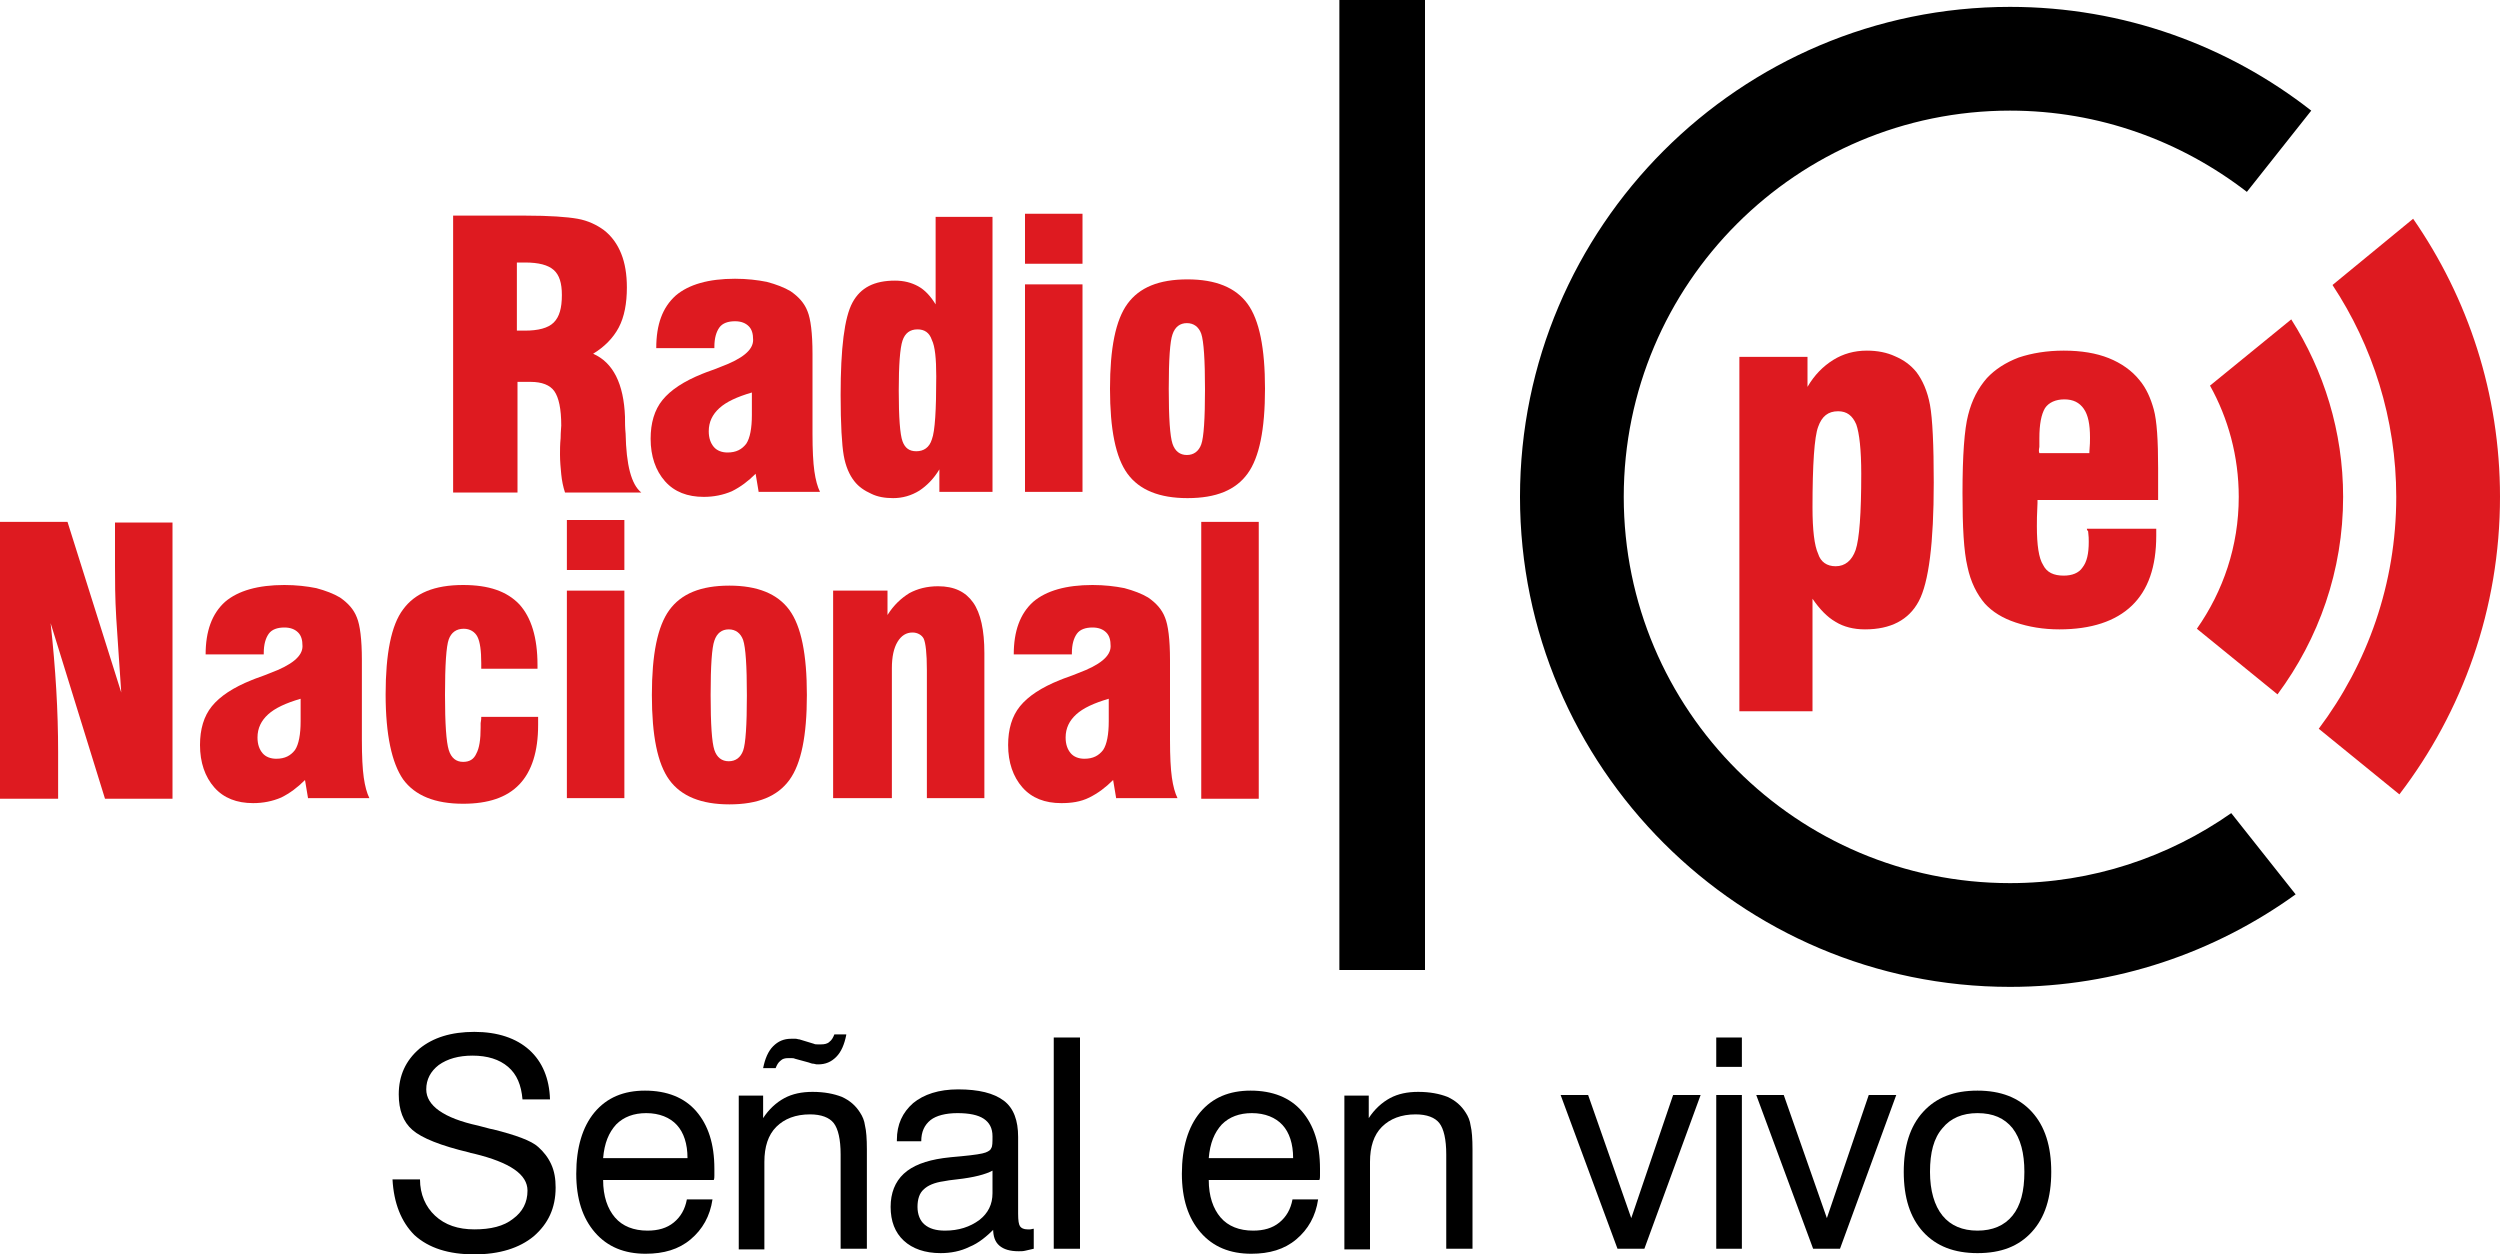
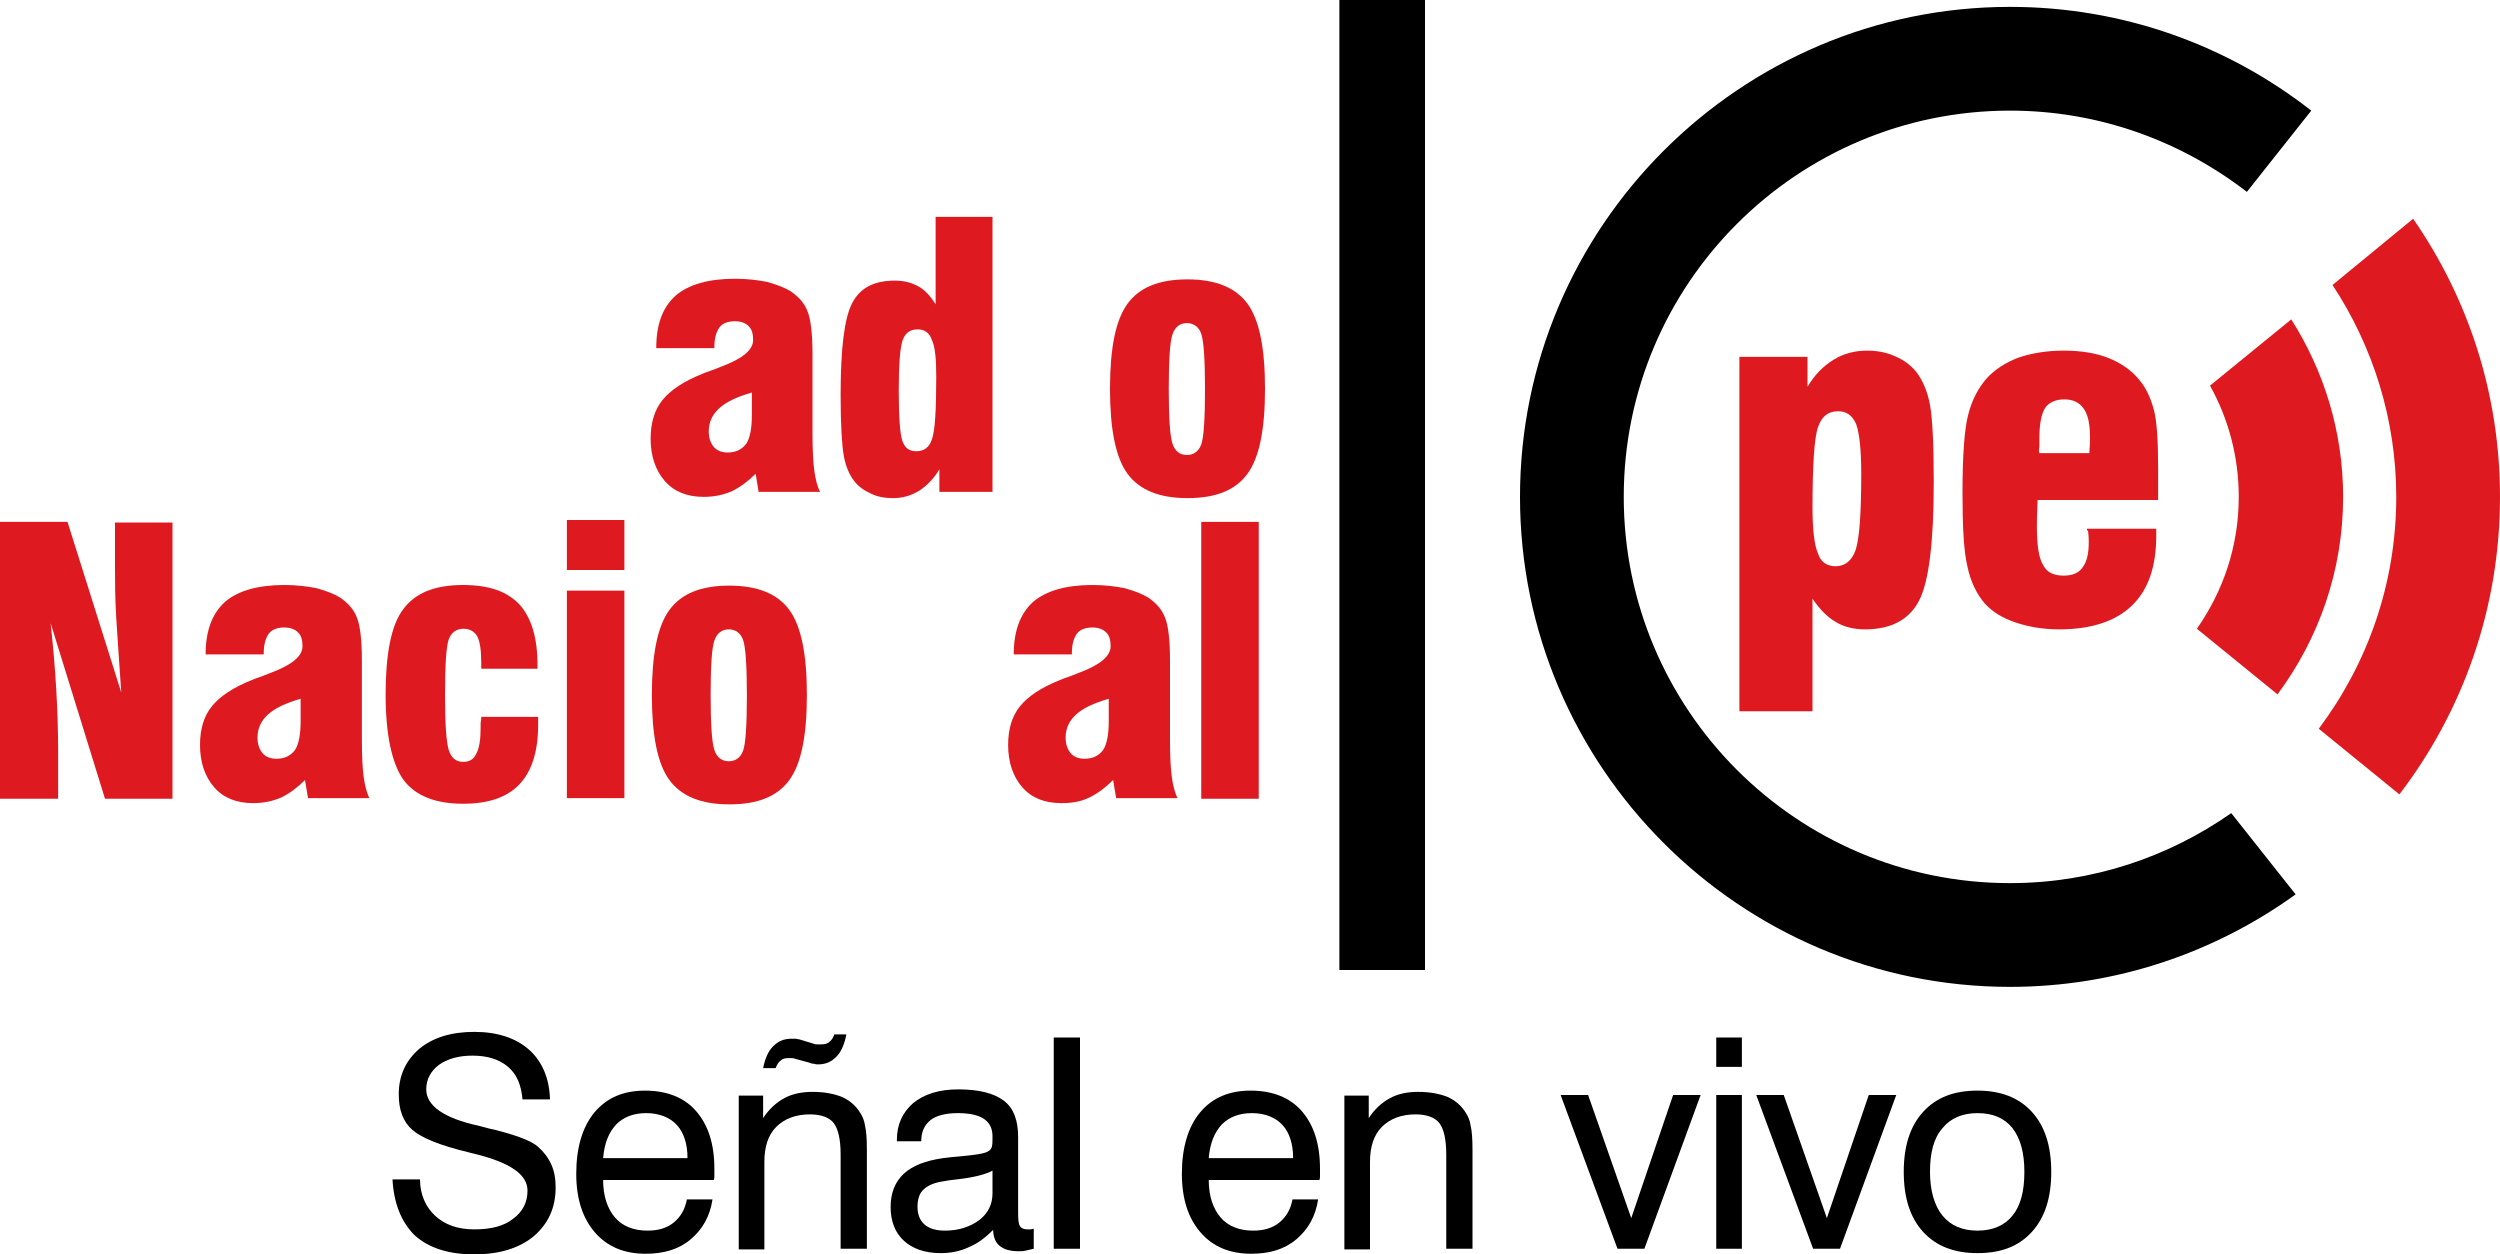
<svg xmlns="http://www.w3.org/2000/svg" version="1.1" id="Capa_1" x="0px" y="0px" viewBox="0 0 400 200.7" style="enable-background:new 0 0 400 200.7;" xml:space="preserve">
  <style type="text/css">
	.st0{fill:#DE1A20;}
</style>
  <g>
    <g>
      <g>
-         <path class="st0" d="M72.5,78.8V34.5h11.6c3.8,0,6.6,0.2,8.3,0.5s3.1,1,4.2,1.8c1.3,1,2.2,2.3,2.8,3.8c0.6,1.5,0.9,3.3,0.9,5.4     c0,2.5-0.4,4.7-1.3,6.4c-0.9,1.7-2.3,3.1-4.1,4.2c3.2,1.4,4.9,4.8,5.1,10.1V67c0,0.6,0,1.4,0.1,2.4c0.1,5,0.9,8.1,2.5,9.4H90.4     c-0.3-0.9-0.5-1.9-0.6-2.9c-0.1-1-0.2-2.1-0.2-3.2c0-0.7,0-1.6,0.1-2.6c0-1,0.1-1.7,0.1-2c0-2.7-0.4-4.5-1.1-5.5     c-0.7-1-2-1.5-3.8-1.5h-2.1v17.7H72.5z M82.7,52.9c0.2,0,0.4,0,0.7,0s0.5,0,0.6,0c2.1,0,3.7-0.4,4.6-1.3c0.9-0.9,1.3-2.3,1.3-4.4     c0-1.9-0.4-3.2-1.3-4c-0.9-0.8-2.4-1.2-4.6-1.2c-0.1,0-0.3,0-0.6,0c-0.3,0-0.5,0-0.7,0V52.9z" />
        <path class="st0" d="M121.4,78.8l-0.5-3c-1.2,1.2-2.4,2.1-3.8,2.8c-1.4,0.6-2.9,0.9-4.5,0.9c-2.6,0-4.7-0.8-6.2-2.5     c-1.5-1.7-2.3-4-2.3-6.8c0-2.5,0.6-4.6,1.9-6.2c1.3-1.6,3.4-3,6.4-4.2c0.7-0.3,1.7-0.6,2.9-1.1c3.5-1.3,5.2-2.7,5.2-4.3     c0-1-0.2-1.7-0.7-2.2s-1.2-0.8-2.2-0.8c-1.1,0-2,0.3-2.5,1c-0.5,0.7-0.8,1.7-0.8,3.1v0.2h-9.3c0-3.8,1-6.5,3.1-8.4     c2.1-1.8,5.3-2.7,9.5-2.7c1.9,0,3.6,0.2,5.1,0.5c1.5,0.4,2.8,0.9,3.8,1.5c1.3,0.9,2.2,1.9,2.7,3.2c0.5,1.2,0.8,3.5,0.8,6.8v1     v11.8c0,2.6,0.1,4.6,0.3,6c0.2,1.4,0.5,2.5,0.9,3.3H121.4z M120.3,62.8c-2.4,0.7-4.1,1.5-5.2,2.5c-1.1,1-1.7,2.2-1.7,3.7     c0,1.1,0.3,1.9,0.8,2.5s1.3,0.9,2.2,0.9c1.4,0,2.3-0.5,3-1.4c0.6-0.9,0.9-2.5,0.9-4.6V62.8z" />
        <path class="st0" d="M158.8,34.5v44.2h-8.5v-3.6c-0.9,1.5-2,2.6-3.2,3.4c-1.3,0.8-2.7,1.2-4.2,1.2c-1.3,0-2.5-0.2-3.5-0.7     c-1.1-0.5-2-1.1-2.7-2c-0.8-1-1.4-2.4-1.7-4.1c-0.3-1.7-0.5-5-0.5-9.7c0-7.5,0.6-12.4,1.9-14.8c1.3-2.4,3.5-3.5,6.8-3.5     c1.4,0,2.6,0.3,3.7,0.9c1.1,0.6,2,1.6,2.8,2.9v-14H158.8z M146.8,52.7c-1.2,0-2,0.6-2.4,1.8c-0.4,1.2-0.6,3.9-0.6,8     c0,4.3,0.2,7,0.6,8.1c0.4,1.1,1.1,1.6,2.2,1.6c1.2,0,2.1-0.6,2.5-1.9c0.5-1.3,0.7-4.7,0.7-10.1c0-2.8-0.2-4.8-0.7-5.8     C148.7,53.2,147.9,52.7,146.8,52.7z" />
-         <path class="st0" d="M164,42.2v-8h9.2v8H164z M164,78.8V45.5h9.2v33.2H164z" />
        <path class="st0" d="M177.6,62.2c0-6.5,0.9-11,2.8-13.6c1.9-2.6,5-3.9,9.6-3.9c4.5,0,7.7,1.3,9.6,3.9c1.9,2.6,2.8,7.1,2.8,13.6     c0,6.5-0.9,11-2.8,13.6c-1.9,2.6-5,3.9-9.6,3.9c-4.5,0-7.7-1.3-9.6-3.9C178.5,73.2,177.6,68.7,177.6,62.2z M187,62.2     c0,4.7,0.2,7.6,0.6,8.8c0.4,1.2,1.2,1.8,2.3,1.8c1.1,0,1.9-0.6,2.3-1.7c0.4-1.1,0.6-4.1,0.6-8.8s-0.2-7.7-0.6-8.9     c-0.4-1.1-1.2-1.7-2.3-1.7c-1.1,0-1.9,0.6-2.3,1.8C187.2,54.6,187,57.5,187,62.2z" />
        <path class="st0" d="M0,127.8V83.5h10.8l8.6,27.3c-0.3-4.6-0.6-8.6-0.8-11.9c-0.2-3.3-0.2-6.1-0.2-8.4v-6.9h9.2v44.2H16.8     L8.1,99.7c0.4,3.7,0.7,7.2,0.9,10.6c0.2,3.4,0.3,6.8,0.3,10v7.5H0z" />
        <path class="st0" d="M49.3,127.8l-0.5-3c-1.2,1.2-2.4,2.1-3.8,2.8c-1.4,0.6-2.9,0.9-4.5,0.9c-2.6,0-4.7-0.8-6.2-2.5     c-1.5-1.7-2.3-4-2.3-6.8c0-2.5,0.6-4.6,1.9-6.2c1.3-1.6,3.4-3,6.4-4.2c0.7-0.3,1.7-0.6,2.9-1.1c3.5-1.3,5.2-2.7,5.2-4.3     c0-1-0.2-1.7-0.7-2.2c-0.5-0.5-1.2-0.8-2.2-0.8c-1.1,0-2,0.3-2.5,1c-0.5,0.7-0.8,1.7-0.8,3.1v0.2h-9.3c0-3.7,1-6.5,3.1-8.4     c2.1-1.8,5.3-2.7,9.5-2.7c1.9,0,3.6,0.2,5.1,0.5c1.5,0.4,2.8,0.9,3.8,1.5c1.3,0.9,2.2,1.9,2.7,3.2c0.5,1.2,0.8,3.5,0.8,6.8v1     v11.8c0,2.6,0.1,4.6,0.3,6c0.2,1.4,0.5,2.5,0.9,3.3H49.3z M48.1,111.8c-2.4,0.7-4.1,1.5-5.2,2.5c-1.1,1-1.7,2.2-1.7,3.7     c0,1.1,0.3,1.9,0.8,2.5c0.5,0.6,1.3,0.9,2.2,0.9c1.4,0,2.3-0.5,3-1.4c0.6-0.9,0.9-2.5,0.9-4.6V111.8z" />
        <path class="st0" d="M77,114.7h9.1c0,0.2,0,0.4,0,0.7c0,0.3,0,0.5,0,0.6c0,4.2-1,7.4-3,9.5c-2,2.1-5,3.1-9,3.1     c-4.5,0-7.7-1.3-9.6-3.9c-1.8-2.6-2.8-7.1-2.8-13.6s0.9-11.1,2.8-13.6c1.9-2.6,5-3.9,9.6-3.9c4.1,0,7,1,9,3.1     c1.9,2.1,2.9,5.3,2.9,9.7v0.6h-9v-0.9c0-2-0.2-3.4-0.6-4.2c-0.4-0.8-1.2-1.3-2.2-1.3c-1.2,0-2,0.6-2.4,1.7     c-0.4,1.1-0.6,4.1-0.6,8.9c0,4.6,0.2,7.5,0.6,8.8c0.4,1.3,1.2,1.9,2.3,1.9c1,0,1.7-0.4,2.1-1.3c0.5-0.9,0.7-2.3,0.7-4.2     c0-0.2,0-0.4,0-0.7C77,115.2,77,114.9,77,114.7z" />
        <path class="st0" d="M90.7,91.2v-8h9.2v8H90.7z M90.7,127.8V94.5h9.2v33.2H90.7z" />
        <path class="st0" d="M104.3,111.2c0-6.5,0.9-11,2.8-13.6c1.9-2.6,5-3.9,9.6-3.9c4.5,0,7.7,1.3,9.6,3.9c1.9,2.6,2.8,7.1,2.8,13.6     c0,6.5-0.9,11-2.8,13.6s-5,3.9-9.6,3.9c-4.5,0-7.7-1.3-9.6-3.9C105.2,122.2,104.3,117.7,104.3,111.2z M113.7,111.2     c0,4.7,0.2,7.6,0.6,8.8c0.4,1.2,1.2,1.8,2.3,1.8c1.1,0,1.9-0.6,2.3-1.7c0.4-1.1,0.6-4.1,0.6-8.8c0-4.8-0.2-7.7-0.6-8.9     c-0.4-1.1-1.2-1.7-2.3-1.7c-1.1,0-1.9,0.6-2.3,1.8C113.9,103.6,113.7,106.5,113.7,111.2z" />
-         <path class="st0" d="M133.3,127.8V94.5h8.7v3.9c1-1.6,2.2-2.7,3.5-3.5c1.3-0.7,2.8-1.1,4.6-1.1c2.6,0,4.4,0.9,5.6,2.6     c1.2,1.7,1.8,4.4,1.8,8.1v23.2h-9.2v-20.5c0-2.7-0.2-4.3-0.5-5c-0.3-0.6-1-1-1.8-1c-1,0-1.8,0.5-2.4,1.5c-0.6,1-0.9,2.4-0.9,4.2     v20.8H133.3z" />
        <path class="st0" d="M178.6,127.8l-0.5-3c-1.2,1.2-2.4,2.1-3.8,2.8s-2.9,0.9-4.5,0.9c-2.6,0-4.7-0.8-6.2-2.5     c-1.5-1.7-2.3-4-2.3-6.8c0-2.5,0.6-4.6,1.9-6.2c1.3-1.6,3.4-3,6.4-4.2c0.7-0.3,1.7-0.6,2.9-1.1c3.5-1.3,5.2-2.7,5.2-4.3     c0-1-0.2-1.7-0.7-2.2c-0.5-0.5-1.2-0.8-2.2-0.8c-1.1,0-2,0.3-2.5,1c-0.5,0.7-0.8,1.7-0.8,3.1v0.2h-9.3c0-3.7,1-6.5,3.1-8.4     c2.1-1.8,5.3-2.7,9.5-2.7c1.9,0,3.6,0.2,5.1,0.5c1.5,0.4,2.8,0.9,3.8,1.5c1.3,0.9,2.2,1.9,2.7,3.2c0.5,1.2,0.8,3.5,0.8,6.8v1     v11.8c0,2.6,0.1,4.6,0.3,6c0.2,1.4,0.5,2.5,0.9,3.3H178.6z M177.4,111.8c-2.4,0.7-4.1,1.5-5.2,2.5c-1.1,1-1.7,2.2-1.7,3.7     c0,1.1,0.3,1.9,0.8,2.5c0.5,0.6,1.3,0.9,2.2,0.9c1.4,0,2.3-0.5,3-1.4c0.6-0.9,0.9-2.5,0.9-4.6V111.8z" />
        <path class="st0" d="M201.4,127.8h-9.2V83.5h9.2V127.8z" />
      </g>
    </g>
    <g>
      <g>
        <path class="st0" d="M278.3,113.7V57.1h10.9v4.8c1.1-1.9,2.5-3.3,4.1-4.3c1.6-1,3.4-1.5,5.4-1.5c1.7,0,3.2,0.3,4.5,0.9     c1.4,0.6,2.5,1.4,3.4,2.5c1,1.3,1.8,3.1,2.2,5.3c0.4,2.2,0.6,6.4,0.6,12.4c0,9.7-0.8,16-2.4,19c-1.6,3-4.5,4.5-8.6,4.5     c-1.8,0-3.4-0.4-4.7-1.2c-1.4-0.8-2.6-2.1-3.7-3.7v18H278.3z M293.7,90.6c1.5,0,2.6-0.9,3.2-2.6c0.6-1.8,0.9-5.8,0.9-12.2     c0-3.8-0.3-6.5-0.8-7.9c-0.6-1.4-1.5-2.1-2.9-2.1c-1.6,0-2.6,0.8-3.2,2.5c-0.6,1.6-0.9,6-0.9,12.9c0,3.6,0.3,6.1,0.9,7.4     C291.3,89.9,292.3,90.6,293.7,90.6z" />
        <path class="st0" d="M333.9,84.6H345v1.1c0,5-1.3,8.7-3.9,11.2c-2.6,2.5-6.5,3.8-11.6,3.8c-2.6,0-4.9-0.4-7-1.1     c-2.1-0.7-3.7-1.7-4.9-3c-1.3-1.5-2.3-3.5-2.8-5.9c-0.6-2.5-0.8-6.4-0.8-11.8c0-6,0.3-10.2,0.9-12.5c0.6-2.4,1.6-4.3,3-5.9     c1.3-1.4,3-2.5,5.1-3.3c2.1-0.7,4.5-1.1,7.2-1.1c2.8,0,5.2,0.4,7.2,1.2c2,0.8,3.7,2,4.9,3.5c1.1,1.3,1.8,2.9,2.3,4.7     c0.5,1.8,0.7,5,0.7,9.4v5.1H326c0,0.1,0,0.3,0,0.5c-0.1,1.8-0.1,3-0.1,3.7c0,3,0.3,5.1,1,6.2c0.6,1.2,1.7,1.7,3.3,1.7     c1.3,0,2.4-0.4,3-1.3c0.7-0.9,1-2.2,1-4.1c0-0.4,0-0.9-0.1-1.7C333.9,84.8,333.9,84.7,333.9,84.6z M326.3,72.5h8c0,0,0-0.1,0-0.2     c0.1-1.1,0.1-1.8,0.1-2.3c0-2.1-0.3-3.6-1-4.6c-0.7-1-1.7-1.5-3.1-1.5c-1.4,0-2.5,0.5-3.1,1.4c-0.6,1-0.9,2.6-0.9,4.8     c0,0.6,0,1.1,0,1.4C326.2,72,326.2,72.3,326.3,72.5z" />
      </g>
    </g>
    <g>
      <path d="M62.8,188.7h4.4c0,2.4,0.9,4.4,2.4,5.8c1.6,1.5,3.7,2.2,6.3,2.2c2.6,0,4.7-0.5,6.2-1.7c1.5-1.1,2.3-2.6,2.3-4.5    c0-2.6-2.8-4.5-8.5-5.9c-0.3-0.1-0.6-0.1-0.8-0.2c-4.6-1.1-7.6-2.3-9.1-3.6c-1.5-1.3-2.2-3.2-2.2-5.7c0-3,1.1-5.4,3.3-7.3    c2.2-1.8,5.1-2.7,8.8-2.7c3.7,0,6.7,1,8.8,2.9c2.1,1.9,3.2,4.6,3.3,7.9l-4.4,0c-0.2-2.3-0.9-4-2.3-5.2c-1.4-1.2-3.3-1.8-5.7-1.8    c-2.2,0-4,0.5-5.4,1.5c-1.3,1-2,2.3-2,3.9c0,2.6,2.8,4.6,8.3,5.8c0.8,0.2,1.5,0.4,1.9,0.5l0.5,0.1c3.6,0.9,6.1,1.8,7.2,2.8    c0.9,0.8,1.6,1.7,2.1,2.8s0.7,2.3,0.7,3.7c0,3.3-1.2,5.8-3.5,7.8c-2.3,1.9-5.5,2.9-9.5,2.9c-4.1,0-7.3-1-9.6-3.1    C64.2,195.5,63,192.5,62.8,188.7z" />
      <path d="M109.9,191.9h4.1c-0.4,2.7-1.6,4.8-3.5,6.4c-1.9,1.6-4.3,2.3-7.2,2.3c-3.4,0-6.1-1.1-8.1-3.4c-2-2.3-3-5.4-3-9.4    c0-4.2,1-7.5,2.9-9.8c2-2.4,4.7-3.5,8.1-3.5c3.5,0,6.3,1.1,8.2,3.3c1.9,2.2,2.9,5.2,2.9,9.2c0,0.5,0,0.9,0,1.1    c0,0.2,0,0.5-0.1,0.7H96.5c0,2.6,0.7,4.6,1.9,6c1.2,1.4,3,2.1,5.2,2.1c1.7,0,3.1-0.4,4.2-1.3C108.9,194.7,109.6,193.5,109.9,191.9    z M96.5,185.3H110c0-2.3-0.6-4.1-1.7-5.3c-1.1-1.2-2.8-1.9-4.9-1.9c-2,0-3.6,0.6-4.8,1.8C97.4,181.2,96.7,182.9,96.5,185.3z" />
      <path d="M134.5,199.8v-15.1c0-2.4-0.4-4.1-1.1-5c-0.7-0.9-2-1.4-3.8-1.4c-2.3,0-4.1,0.7-5.4,2c-1.3,1.3-1.9,3.2-1.9,5.6v14h-4.1    v-24.6h3.9v3.6c0.9-1.4,2.1-2.5,3.4-3.2c1.3-0.7,2.8-1,4.5-1c1.9,0,3.4,0.3,4.7,0.8c1.3,0.6,2.2,1.4,2.9,2.5    c0.4,0.6,0.7,1.3,0.8,2.1c0.2,0.8,0.3,2.1,0.3,3.8v1.2v14.7H134.5z M135.4,165.6c-0.3,1.5-0.8,2.7-1.6,3.5    c-0.8,0.8-1.7,1.2-2.9,1.2c-0.2,0-0.4,0-0.7-0.1c-0.3,0-0.5-0.1-0.8-0.2l-2.2-0.6c-0.2-0.1-0.4-0.1-0.6-0.1c-0.2,0-0.4,0-0.5,0    c-0.5,0-0.9,0.1-1.2,0.4c-0.4,0.3-0.6,0.7-0.8,1.2h-2c0.3-1.5,0.8-2.7,1.6-3.5c0.8-0.8,1.7-1.2,2.9-1.2c0.3,0,0.5,0,0.7,0    c0.2,0,0.4,0.1,0.6,0.1l2.3,0.7c0.2,0.1,0.4,0.1,0.6,0.1c0.2,0,0.4,0,0.6,0c0.5,0,1-0.1,1.3-0.4c0.4-0.3,0.6-0.7,0.8-1.2H135.4z" />
      <path d="M159.2,196.5c-1.3,1.3-2.6,2.4-4.1,3c-1.4,0.7-3,1-4.6,1c-2.5,0-4.5-0.7-5.9-2c-1.4-1.3-2.1-3.1-2.1-5.4    c0-2.2,0.7-4,2.1-5.3c1.4-1.3,3.5-2.1,6.3-2.5c0.7-0.1,1.7-0.2,2.9-0.3c2.1-0.2,3.4-0.4,3.9-0.6c0.5-0.2,0.8-0.4,0.9-0.7    c0.2-0.3,0.2-0.9,0.2-1.9c0-1.3-0.5-2.2-1.4-2.8c-0.9-0.6-2.3-0.9-4.2-0.9c-1.9,0-3.4,0.4-4.3,1.1c-1,0.8-1.5,1.9-1.5,3.4h-3.9    v-0.2c0-2.5,0.9-4.4,2.6-5.9c1.7-1.4,4.1-2.2,7.2-2.2c3.3,0,5.7,0.6,7.3,1.8c1.6,1.2,2.3,3.2,2.3,5.8v12.3c0,1.1,0.1,1.7,0.3,2    c0.2,0.3,0.6,0.5,1.2,0.5c0.1,0,0.3,0,0.4,0c0.2,0,0.4-0.1,0.6-0.1v3.2c-0.5,0.1-0.9,0.2-1.3,0.3c-0.4,0.1-0.7,0.1-1.1,0.1    c-1.4,0-2.4-0.3-3.1-0.9c-0.7-0.6-1-1.5-1-2.7V196.5z M158.8,187.3c-1.1,0.6-3,1.1-5.7,1.4c-0.9,0.1-1.7,0.2-2.1,0.3    c-1.5,0.2-2.6,0.7-3.2,1.3c-0.7,0.6-1,1.6-1,2.8c0,1.2,0.4,2.2,1.1,2.8c0.8,0.7,1.9,1,3.3,1c2.2,0,4-0.6,5.5-1.7    c1.4-1.1,2.1-2.5,2.1-4.3V187.3z" />
      <path d="M168.6,199.8V166h4.2v33.8H168.6z" />
      <path d="M206.8,191.9h4.1c-0.4,2.7-1.6,4.8-3.5,6.4c-1.9,1.6-4.3,2.3-7.2,2.3c-3.4,0-6.1-1.1-8.1-3.4c-2-2.3-3-5.4-3-9.4    c0-4.2,1-7.5,2.9-9.8c2-2.4,4.7-3.5,8.1-3.5c3.5,0,6.3,1.1,8.2,3.3c1.9,2.2,2.9,5.2,2.9,9.2c0,0.5,0,0.9,0,1.1    c0,0.2,0,0.5-0.1,0.7h-17.7c0,2.6,0.7,4.6,1.9,6c1.2,1.4,3,2.1,5.2,2.1c1.7,0,3.1-0.4,4.2-1.3    C205.8,194.7,206.5,193.5,206.8,191.9z M193.4,185.3h13.5c0-2.3-0.6-4.1-1.7-5.3c-1.1-1.2-2.8-1.9-4.9-1.9c-2,0-3.6,0.6-4.8,1.8    C194.3,181.2,193.6,182.9,193.4,185.3z" />
      <path d="M231.4,199.8v-15.1c0-2.4-0.4-4.1-1.1-5c-0.7-0.9-2-1.4-3.8-1.4c-2.3,0-4.1,0.7-5.4,2c-1.3,1.3-1.9,3.2-1.9,5.6v14h-4.1    v-24.6h3.9v3.6c0.9-1.4,2.1-2.5,3.4-3.2c1.3-0.7,2.8-1,4.5-1c1.9,0,3.4,0.3,4.7,0.8c1.3,0.6,2.2,1.4,2.9,2.5    c0.4,0.6,0.7,1.3,0.8,2.1c0.2,0.8,0.3,2.1,0.3,3.8v1.2v14.7H231.4z" />
      <path d="M258.8,199.8l-9.1-24.6h4.4l6.9,19.7l6.7-19.7h4.4l-9,24.6H258.8z" />
      <path d="M274.6,170.7V166h4.1v4.7H274.6z M274.6,199.8v-24.6h4.1v24.6H274.6z" />
      <path d="M290.1,199.8l-9.1-24.6h4.4l6.9,19.7l6.7-19.7h4.4l-9,24.6H290.1z" />
      <path d="M304.6,187.5c0-4.1,1-7.3,3.1-9.6c2.1-2.3,4.9-3.4,8.7-3.4c3.7,0,6.6,1.1,8.7,3.4c2.1,2.3,3.1,5.5,3.1,9.6s-1,7.3-3.1,9.6    c-2.1,2.3-4.9,3.4-8.7,3.4c-3.7,0-6.6-1.1-8.7-3.4C305.6,194.8,304.6,191.6,304.6,187.5z M308.8,187.5c0,3,0.7,5.4,2,7    c1.3,1.6,3.2,2.4,5.6,2.4c2.4,0,4.3-0.8,5.6-2.4c1.3-1.6,1.9-3.9,1.9-7c0-3-0.6-5.3-1.9-7c-1.3-1.6-3.1-2.4-5.6-2.4    c-2.4,0-4.3,0.8-5.6,2.4C309.4,182.1,308.8,184.4,308.8,187.5z" />
    </g>
    <rect x="214.3" width="13.7" height="155.2" />
    <path class="st0" d="M383.4,79.5c0,13.9-4.6,26.7-12.4,37.1l12.9,10.5C394,113.9,400,97.4,400,79.5c0-16.5-5.1-31.8-13.9-44.5   l-12.9,10.6C379.6,55.3,383.4,67,383.4,79.5z" />
    <path d="M357,130.1c-10,7-22.2,11.2-35.4,11.2c-34.1,0-61.8-27.7-61.8-61.8c0-34.1,27.7-61.8,61.8-61.8c14.3,0,27.4,4.9,37.9,13   l10.3-13c-13.3-10.4-30-16.6-48.2-16.6c-43.2,0-78.4,35.2-78.4,78.4c0,43.2,35.2,78.4,78.4,78.4c17,0,32.8-5.5,45.7-14.8L357,130.1   z" />
    <g>
      <path class="st0" d="M358.2,79.5c0,7.9-2.5,15.1-6.7,21.1l12.9,10.5c6.6-8.9,10.5-19.8,10.5-31.6c0-10.5-3.1-20.2-8.3-28.4    l-13,10.6C356.5,66.9,358.2,73,358.2,79.5z" />
    </g>
  </g>
</svg>